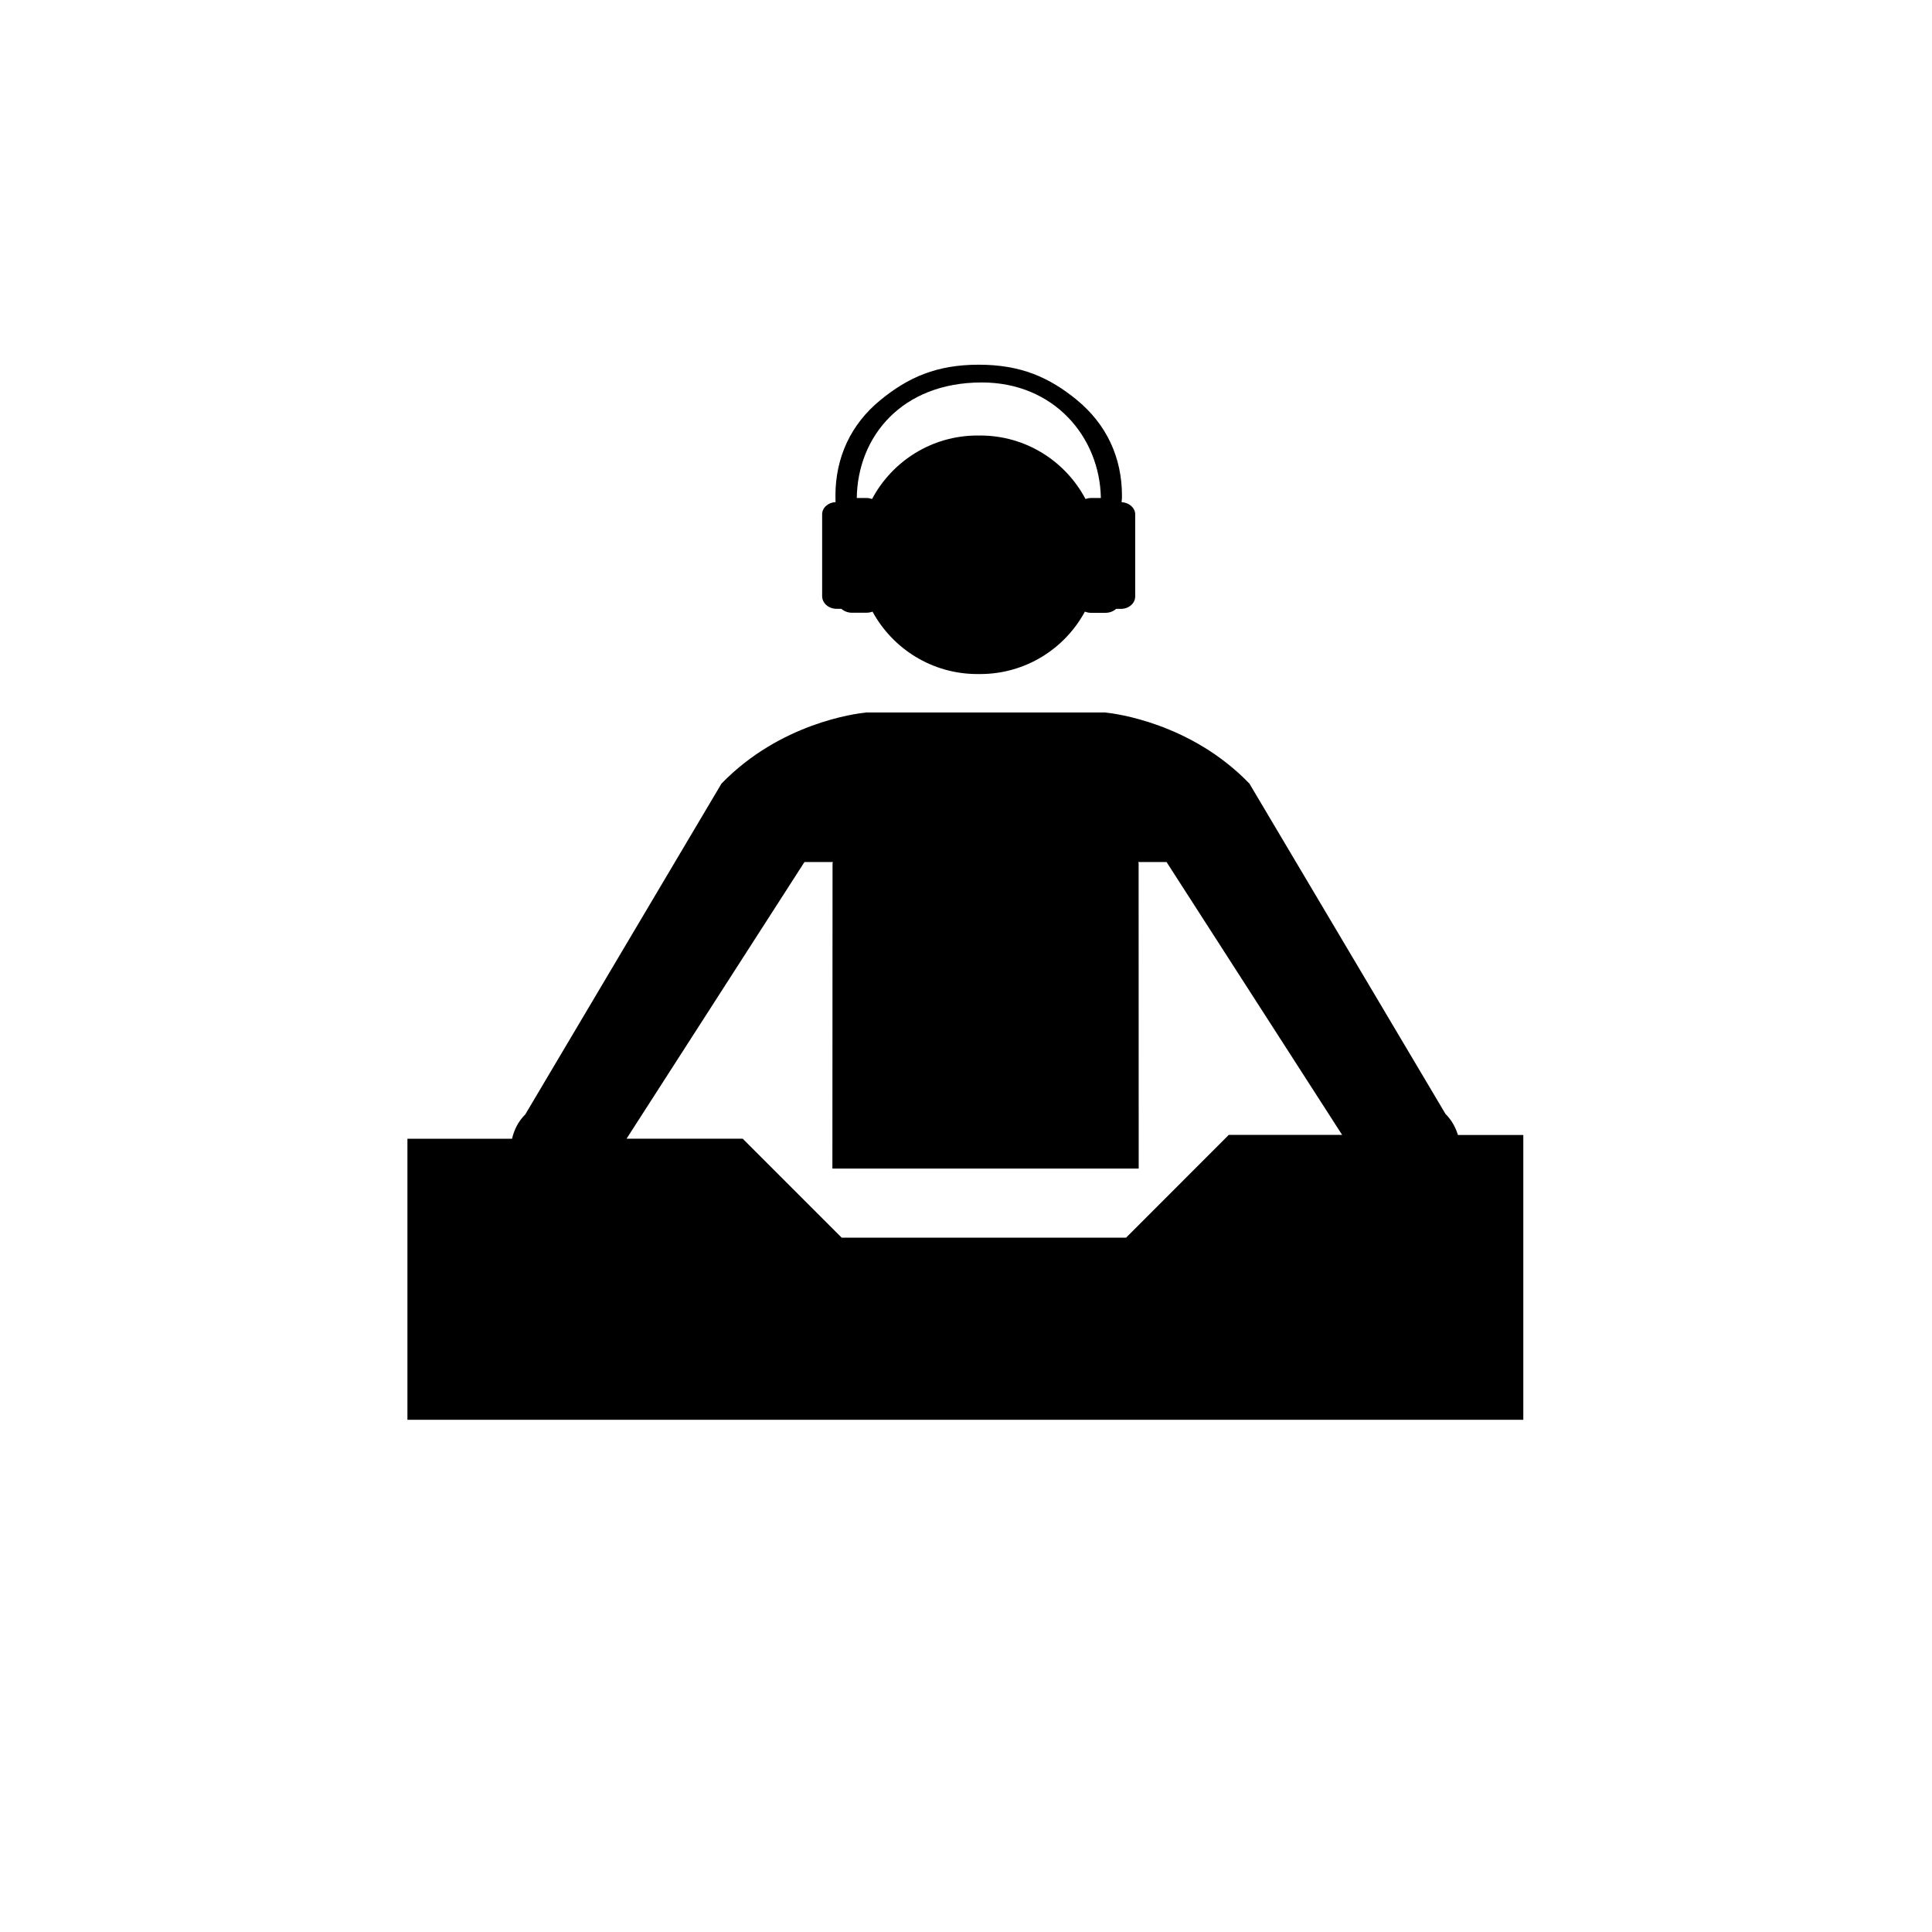
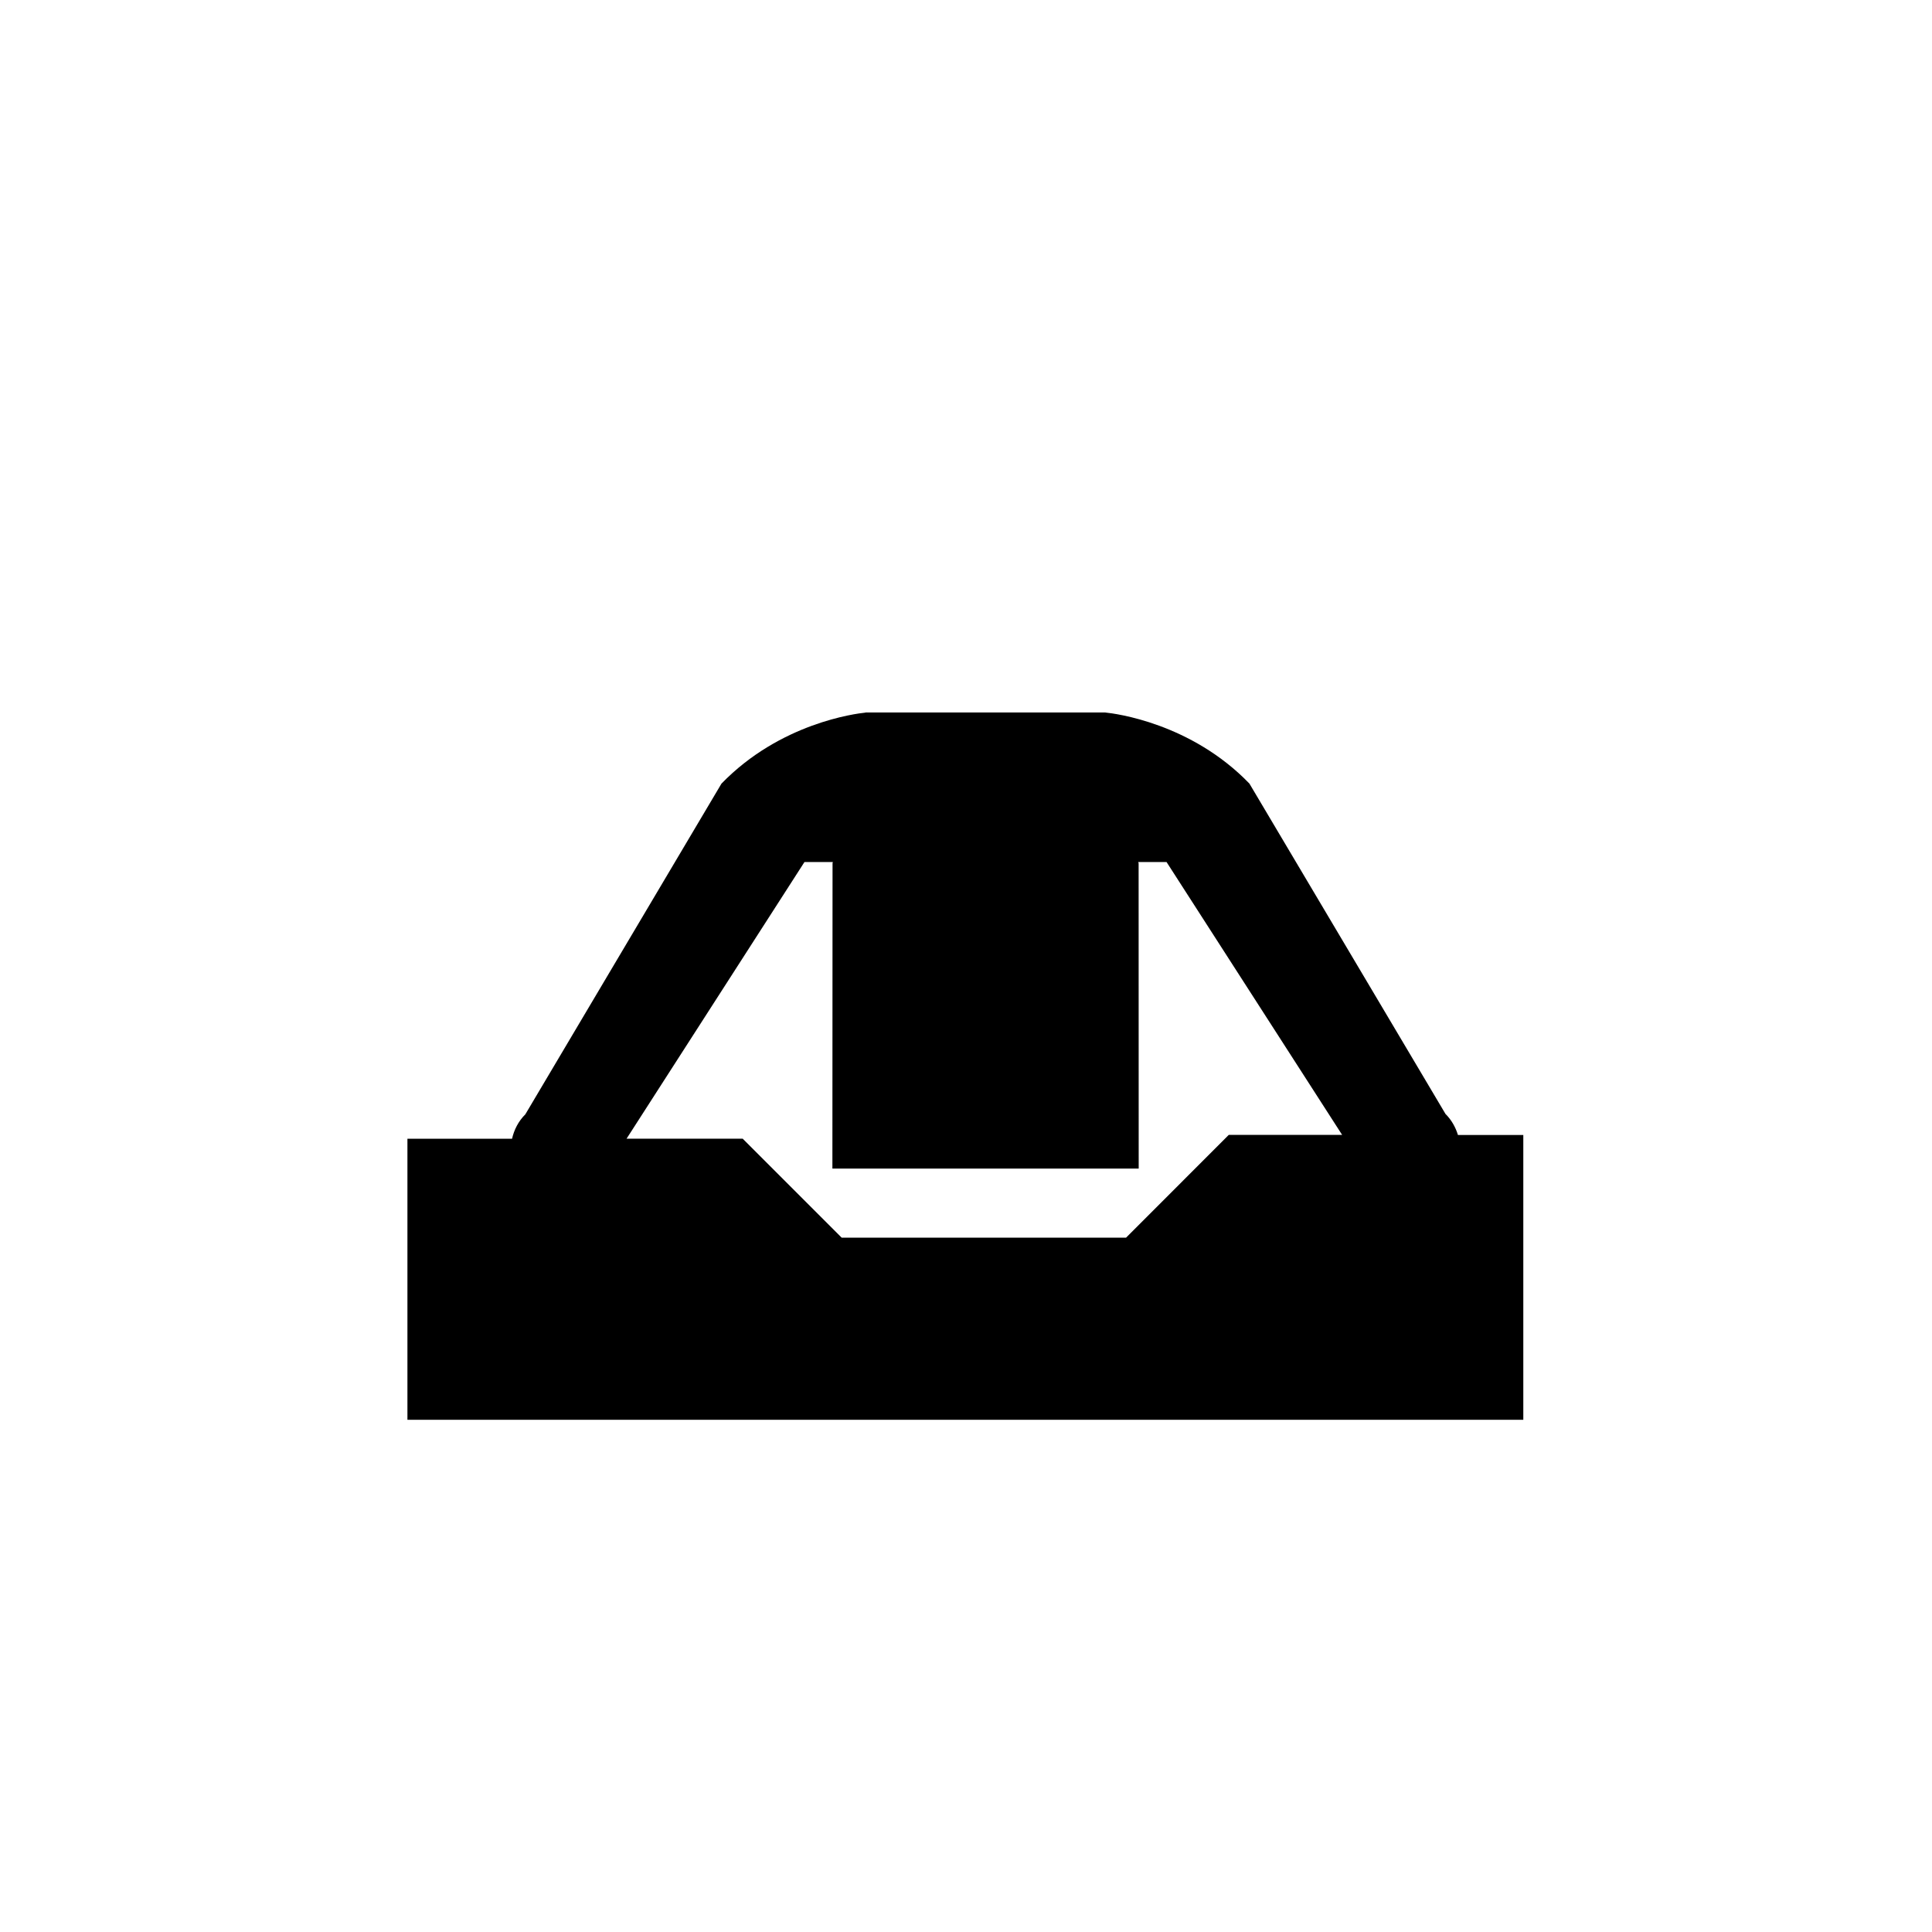
<svg xmlns="http://www.w3.org/2000/svg" version="1.1" id="Layer_1" x="0px" y="0px" width="26px" height="26px" viewBox="0 0 26 26" enable-background="new 0 0 26 26" xml:space="preserve">
  <g>
-     <path d="M11.257,8.193h0.065c0.038,0.033,0.089,0.053,0.143,0.053h0.195c0.03,0,0.057-0.006,0.082-0.015   c0.272,0.5,0.802,0.84,1.411,0.84c0.006,0,0.013,0,0.019,0c0.005,0,0.012,0,0.018,0c0.609,0,1.139-0.339,1.41-0.84   c0.026,0.01,0.054,0.016,0.082,0.016h0.195c0.055,0,0.105-0.019,0.143-0.053h0.065c0.106,0,0.192-0.075,0.192-0.167V6.922   c0-0.088-0.082-0.159-0.183-0.164V6.753c0.004-0.027,0.005-0.054,0.005-0.081c0-0.518-0.21-0.962-0.604-1.287   c-0.374-0.308-0.759-0.477-1.324-0.477c-0.564,0-0.949,0.169-1.324,0.477c-0.395,0.323-0.604,0.769-0.604,1.287   c0,0.021,0.001,0.04,0.001,0.06l0.001,0.025c-0.101,0.005-0.181,0.076-0.181,0.164v1.104C11.066,8.118,11.152,8.193,11.257,8.193z    M13.213,5.147c0.966,0,1.587,0.728,1.602,1.555h-0.132c-0.026,0-0.052,0.005-0.075,0.013c-0.269-0.508-0.802-0.854-1.417-0.854   c-0.006,0-0.013,0.001-0.018,0.001c-0.006,0-0.012-0.001-0.019-0.001c-0.614,0-1.148,0.346-1.418,0.854   c-0.023-0.008-0.048-0.013-0.075-0.013H11.53C11.542,5.878,12.133,5.147,13.213,5.147z" />
    <path d="M19.62,15.273c-0.031-0.101-0.084-0.198-0.164-0.279c-0.004-0.002-0.005-0.004-0.005-0.006l-2.637-4.443   c-0.788-0.816-1.808-0.943-1.937-0.956V9.588h-0.015H11.66h-0.013V9.59c-0.129,0.013-1.148,0.14-1.938,0.956l-2.635,4.443   c0,0.002-0.001,0.004-0.003,0.006c-0.095,0.094-0.153,0.21-0.18,0.33H5.483v3.782H20.5v-3.833H19.62z M15.154,16.656h-3.827   l-1.332-1.332H8.432l2.394-3.723h0.382l-0.004,0.017l-0.002,4.108h4.122l-0.001-4.108l-0.005-0.017h0.381l2.363,3.672h-1.526   L15.154,16.656z" />
  </g>
</svg>